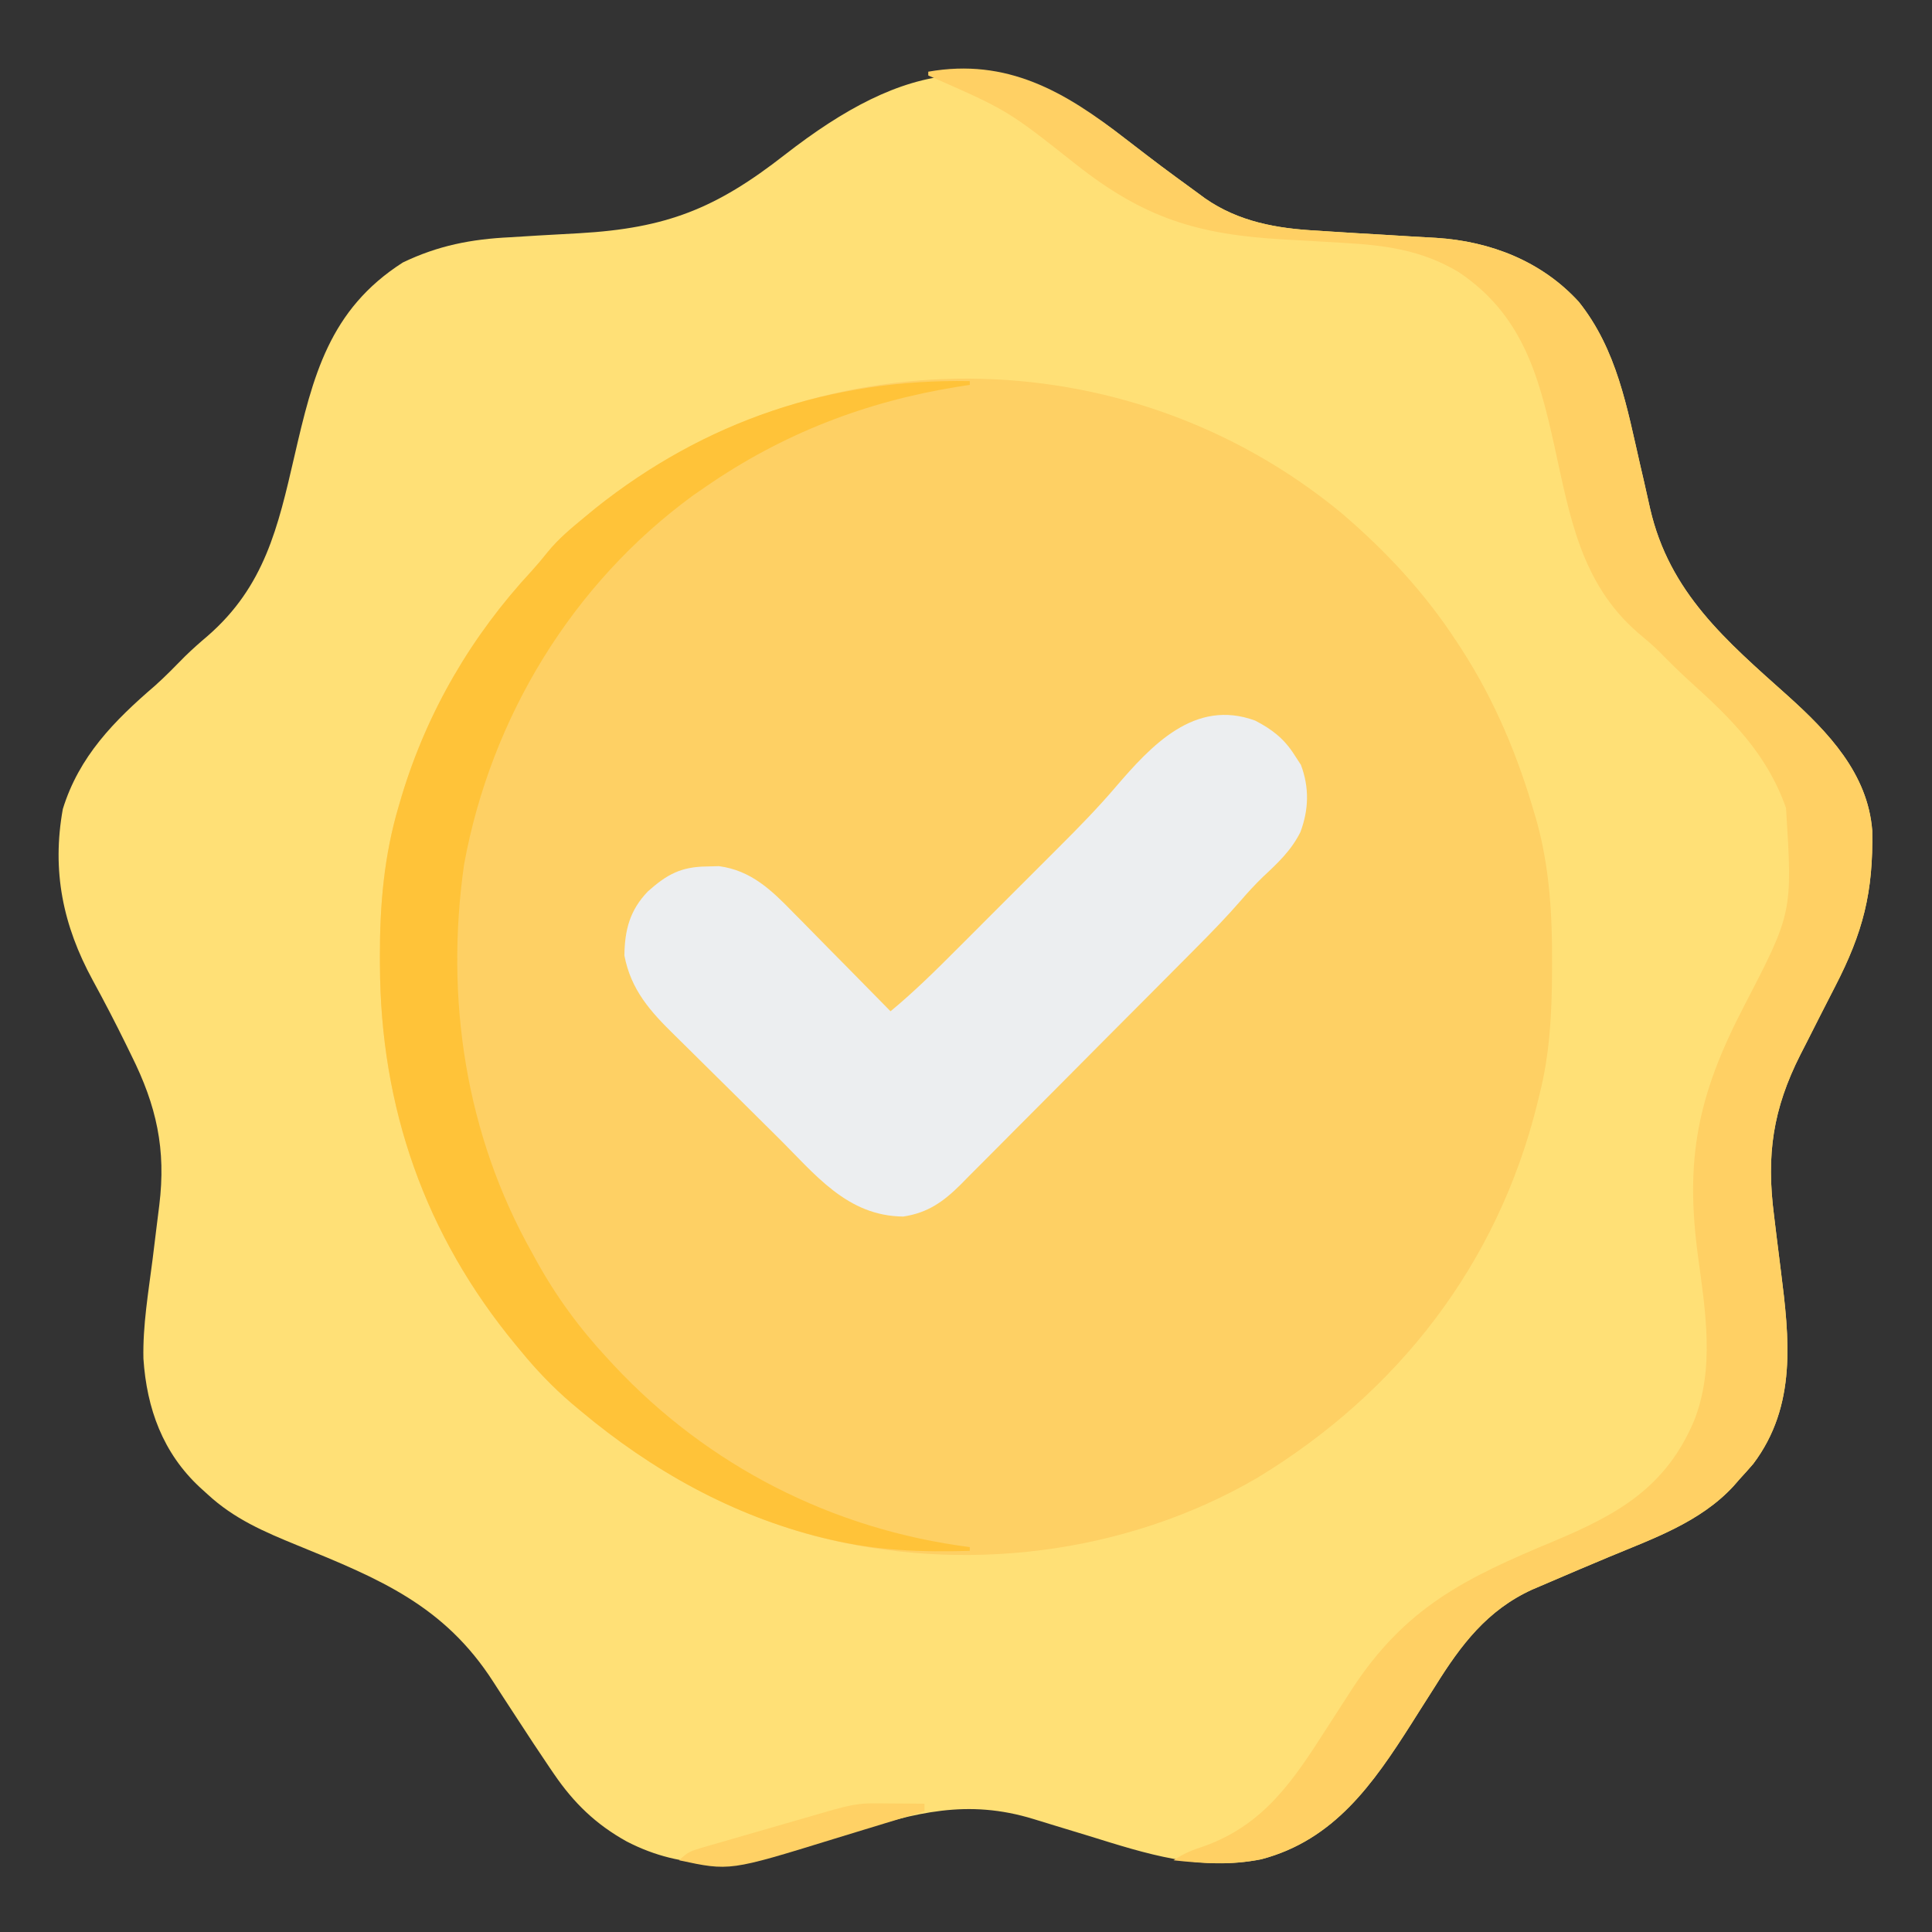
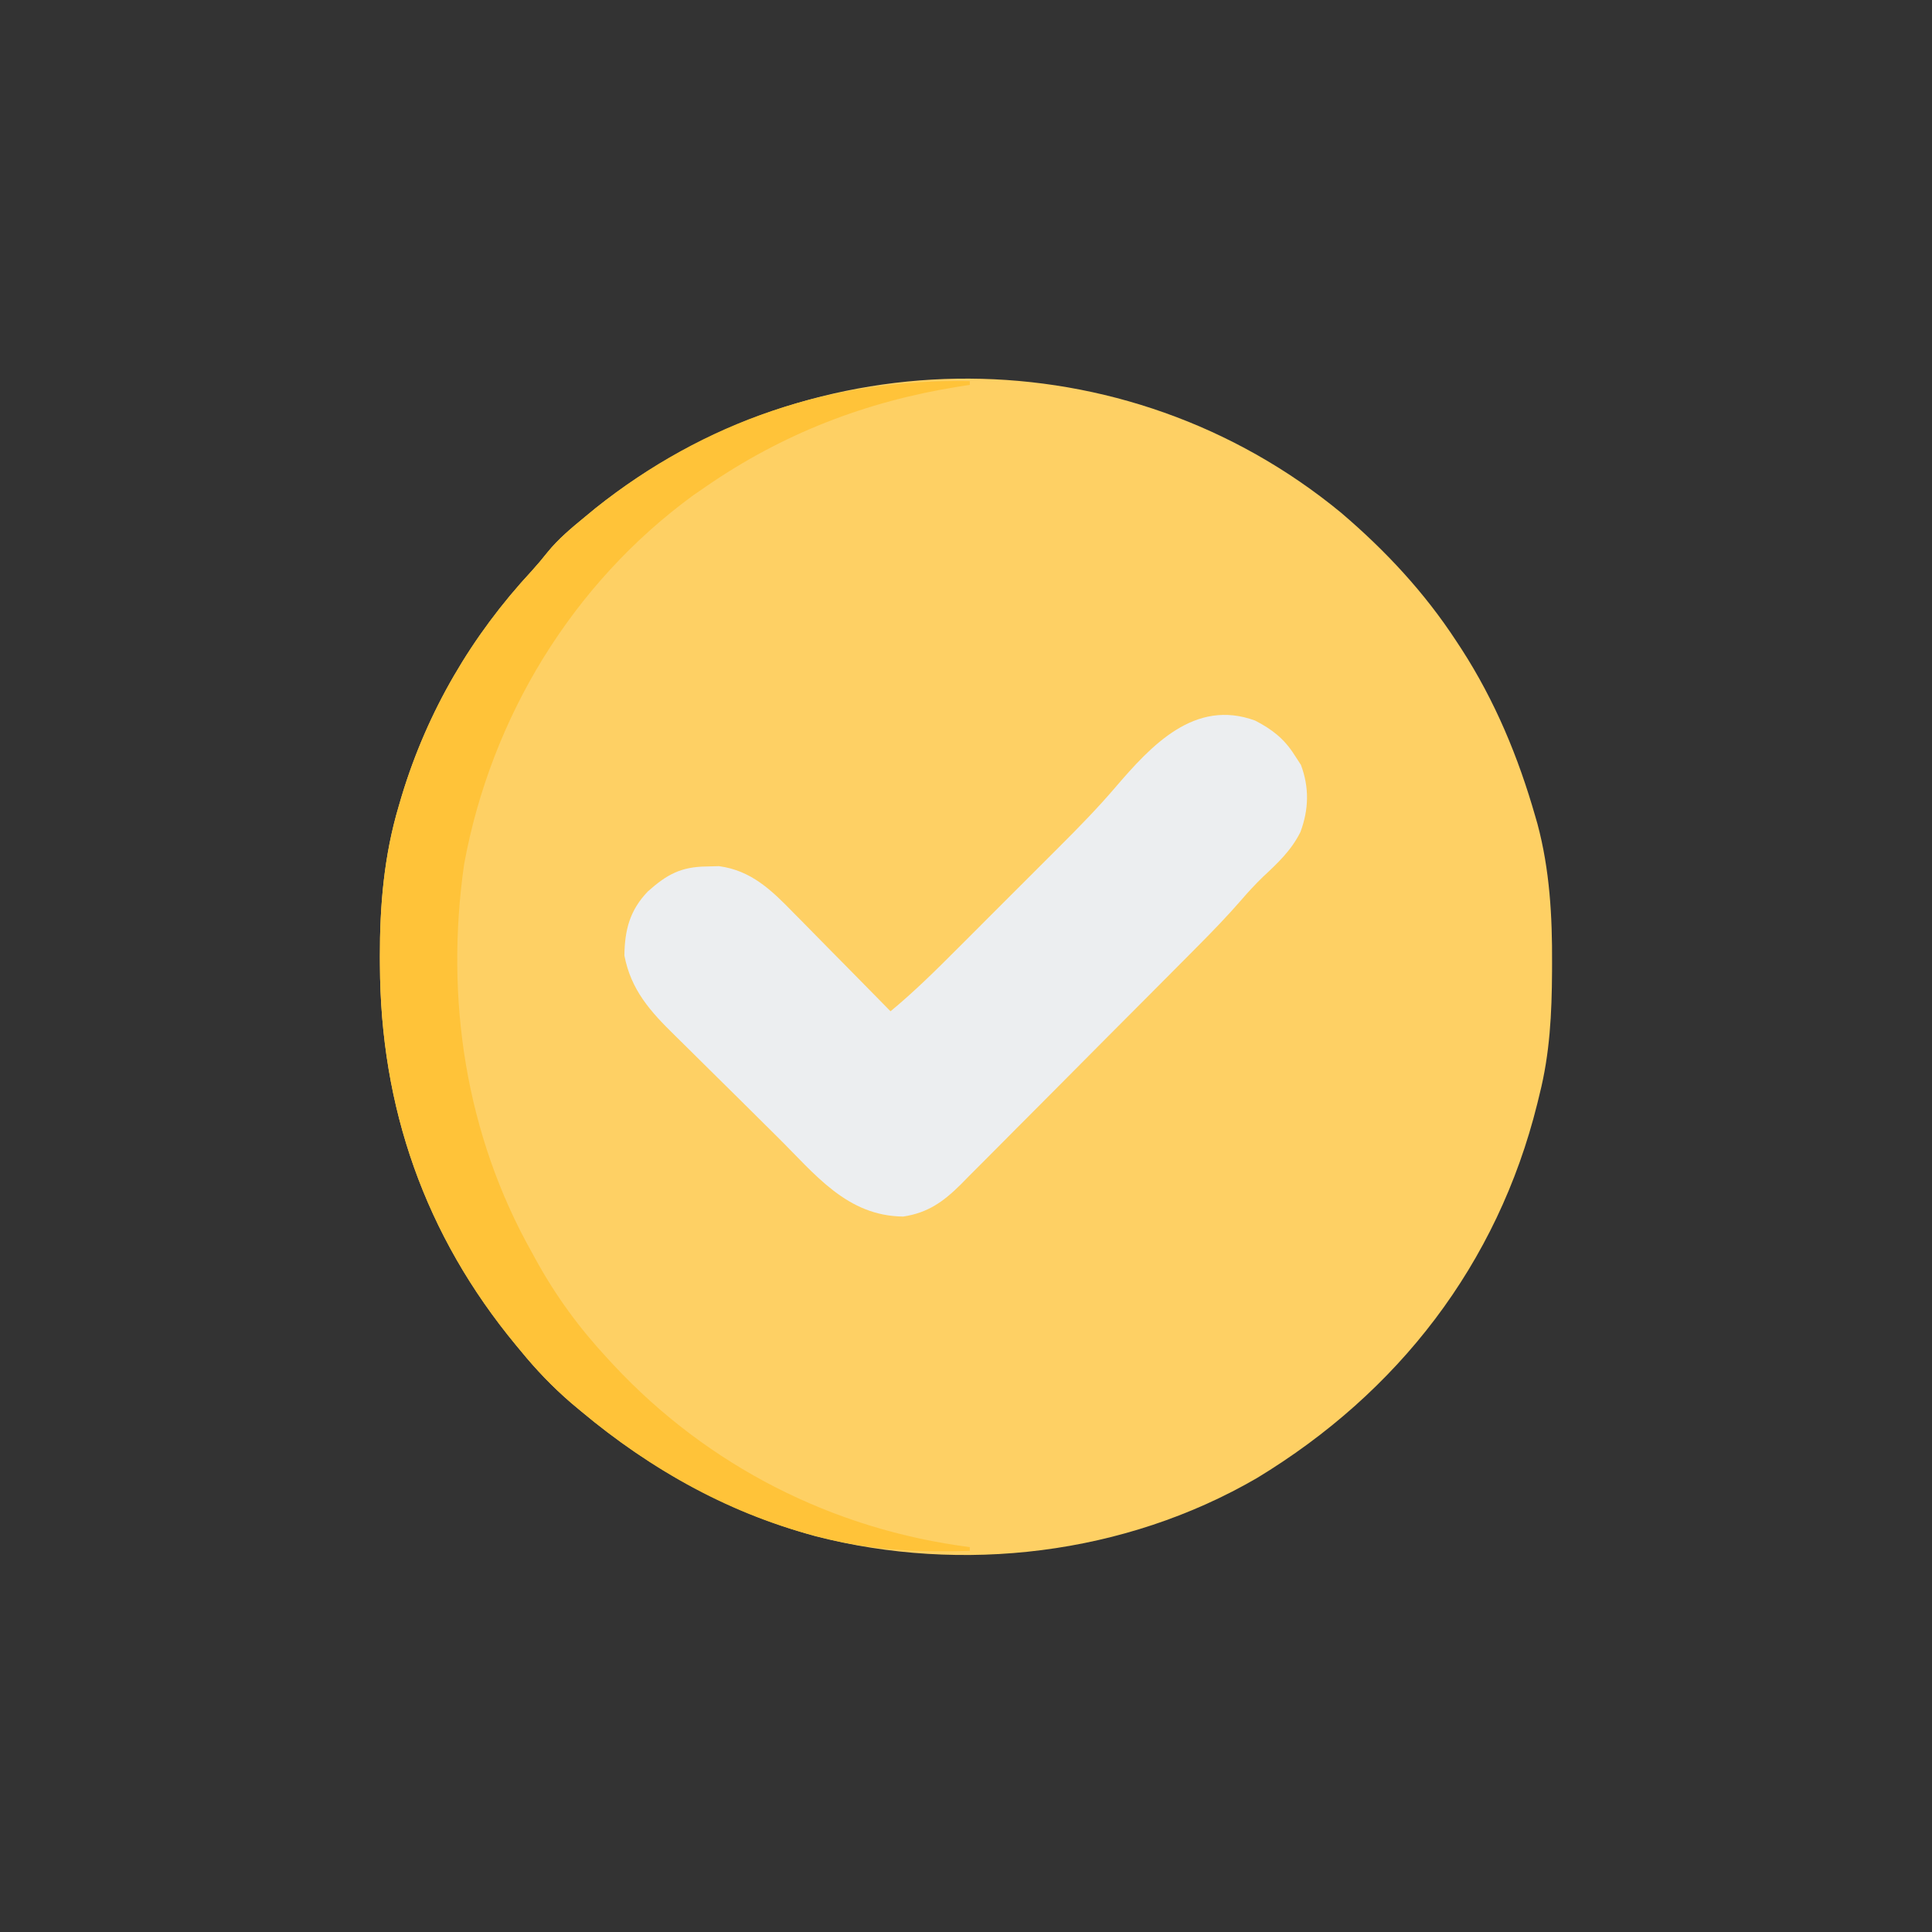
<svg xmlns="http://www.w3.org/2000/svg" width="512" height="512">
  <rect width="100%" height="100%" fill="#333333" stroke="none" />
-   <path d="M0 0 C9.626 7.406 9.626 7.406 19.438 14.562 C20.018 14.991 20.599 15.42 21.198 15.862 C30.137 22.096 40.26 23.877 50.938 24.438 C52.597 24.548 52.597 24.548 54.29 24.661 C59.028 24.975 63.769 25.249 68.51 25.521 C70.923 25.663 73.336 25.81 75.748 25.964 C78.011 26.109 80.275 26.239 82.539 26.352 C96.856 27.267 110.415 32.525 120.262 43.289 C130.406 56.012 133.025 71.234 136.594 86.762 C136.89 88.035 137.187 89.308 137.492 90.619 C138.065 93.097 138.623 95.578 139.164 98.062 C144.288 120.398 159.317 133.083 175.707 147.746 C186.33 157.306 196.895 168.345 198.036 183.444 C198.336 199.741 195.626 210.365 188.167 224.806 C185.606 229.774 183.082 234.761 180.562 239.75 C180.047 240.756 179.531 241.763 179 242.799 C171.677 257.298 169.945 269.344 172.004 285.359 C172.237 287.276 172.469 289.193 172.701 291.109 C173.067 294.083 173.437 297.055 173.814 300.027 C176.077 317.955 178.123 335.832 166.5 351.25 C165.316 352.625 164.108 353.981 162.875 355.312 C162.33 355.936 161.784 356.56 161.223 357.203 C152.446 366.703 140.044 371.011 128.375 375.875 C123.154 378.063 117.937 380.262 112.74 382.507 C111.131 383.202 109.519 383.889 107.906 384.574 C95.992 390.012 89.02 399.243 82.25 410.125 C80.842 412.34 79.433 414.555 78.023 416.77 C76.997 418.394 76.997 418.394 75.95 420.051 C65.745 436.09 55.438 450.948 36.133 456.035 C19.909 459.284 5.672 454.578 -9.688 449.812 C-12.68 448.899 -15.673 447.99 -18.666 447.082 C-20.515 446.519 -22.363 445.953 -24.209 445.382 C-41.755 439.985 -55.526 443.684 -72.585 449.008 C-74.549 449.62 -76.515 450.227 -78.481 450.834 C-81.058 451.63 -83.625 452.447 -86.191 453.277 C-102.061 458.224 -117 459.114 -132.044 451.321 C-140.189 446.81 -146.065 441.124 -151.293 433.465 C-151.676 432.905 -152.059 432.345 -152.454 431.769 C-155.38 427.47 -158.226 423.12 -161.062 418.762 C-162.326 416.826 -163.59 414.89 -164.854 412.954 C-165.706 411.645 -166.553 410.333 -167.396 409.019 C-180.433 388.728 -197.611 381.694 -219.261 372.865 C-228.067 369.263 -236.047 365.869 -243.125 359.312 C-244.114 358.416 -244.114 358.416 -245.123 357.501 C-254.963 348.368 -259.232 336.622 -260.116 323.378 C-260.314 314.588 -258.793 305.76 -257.688 297.062 C-257.32 294.104 -256.956 291.146 -256.597 288.187 C-256.375 286.36 -256.148 284.533 -255.913 282.707 C-254.087 267.898 -256.632 256.382 -263.312 243 C-263.798 242.005 -264.283 241.009 -264.783 239.983 C-267.587 234.274 -270.513 228.644 -273.562 223.062 C-281.457 208.552 -284.433 194.119 -281.477 177.715 C-277.179 163.775 -267.891 154.345 -257.125 145.094 C-254.335 142.609 -251.746 139.945 -249.129 137.281 C-247.174 135.361 -245.152 133.584 -243.062 131.812 C-228.016 118.709 -224.462 103.084 -220.125 84.312 C-215.202 63.006 -210.907 45.394 -191.387 32.883 C-182.056 28.39 -173.223 26.679 -162.938 26.188 C-160.473 26.036 -158.008 25.883 -155.543 25.73 C-151.903 25.523 -148.264 25.32 -144.624 25.12 C-121.491 23.795 -108.393 18.595 -90.125 4.312 C-58.604 -20.213 -33.071 -25.884 0 0 Z " fill="#FFE076" transform="translate(298.125,36.688)" />
  <path d="M0 0 C11.779 10.046 22.112 21.131 30.574 34.102 C31.004 34.757 31.434 35.413 31.877 36.088 C40.781 49.88 46.943 64.715 51.449 80.477 C51.64 81.14 51.832 81.804 52.029 82.488 C55.267 94.601 55.954 106.883 55.887 119.352 C55.885 120.076 55.882 120.8 55.88 121.547 C55.827 132.648 55.303 143.304 52.574 154.102 C52.276 155.328 52.276 155.328 51.972 156.58 C41.427 199.14 15.087 233.129 -22.312 255.794 C-57.32 276.147 -100.384 281.245 -139.355 271.202 C-162.577 264.801 -183.031 253.492 -201.426 238.102 C-202.293 237.377 -203.161 236.653 -204.055 235.906 C-208.98 231.656 -213.312 227.136 -217.426 222.102 C-217.831 221.614 -218.235 221.127 -218.652 220.625 C-242.825 191.426 -254.612 157.602 -254.738 119.852 C-254.742 119.134 -254.746 118.417 -254.75 117.677 C-254.786 104.047 -253.654 90.797 -249.738 77.664 C-249.346 76.33 -249.346 76.33 -248.947 74.97 C-242.133 52.518 -230.422 32.53 -214.469 15.355 C-213.05 13.791 -211.69 12.172 -210.379 10.516 C-207.443 6.887 -204.02 4.062 -200.426 1.102 C-199.498 0.336 -198.57 -0.43 -197.613 -1.219 C-139.856 -47.28 -57.197 -47.133 0 0 Z " fill="#FED064" transform="translate(355.426,135.898)" />
  <path d="M0 0 C4.43 2.284 7.677 4.778 10.379 9.039 C10.956 9.926 11.534 10.813 12.129 11.727 C14.383 17.699 14.24 23.552 12.004 29.539 C9.62 34.349 6.006 37.762 2.109 41.387 C-0.007 43.443 -1.901 45.482 -3.813 47.715 C-7.482 51.93 -11.338 55.918 -15.281 59.876 C-16.012 60.614 -16.743 61.351 -17.497 62.111 C-19.889 64.524 -22.286 66.932 -24.684 69.34 C-25.507 70.167 -26.33 70.995 -27.178 71.847 C-31.528 76.217 -35.88 80.584 -40.235 84.948 C-44.726 89.45 -49.205 93.964 -53.681 98.48 C-57.135 101.96 -60.598 105.431 -64.064 108.9 C-65.719 110.561 -67.371 112.224 -69.02 113.892 C-71.324 116.22 -73.641 118.536 -75.961 120.849 C-76.635 121.536 -77.31 122.223 -78.005 122.932 C-82.607 127.484 -86.683 130.441 -93.246 131.438 C-108.185 131.29 -116.567 120.267 -126.543 110.391 C-127.049 109.89 -127.555 109.389 -128.077 108.873 C-130.75 106.227 -133.419 103.577 -136.085 100.925 C-138.276 98.747 -140.474 96.578 -142.678 94.414 C-145.364 91.778 -148.036 89.13 -150.701 86.473 C-151.709 85.471 -152.721 84.474 -153.738 83.481 C-160.266 77.099 -165.407 71.402 -167.152 62.254 C-167.059 55.459 -165.725 50.28 -160.938 45.281 C-155.923 40.816 -152.221 38.745 -145.371 38.664 C-144.293 38.636 -143.216 38.607 -142.105 38.578 C-133.581 39.706 -128.199 44.9 -122.402 50.867 C-121.659 51.616 -120.916 52.365 -120.15 53.137 C-117.797 55.512 -115.459 57.9 -113.121 60.289 C-111.52 61.91 -109.919 63.53 -108.316 65.148 C-104.407 69.102 -100.51 73.066 -96.621 77.039 C-90.356 71.863 -84.638 66.203 -78.902 60.453 C-77.876 59.427 -76.849 58.401 -75.821 57.375 C-73.678 55.233 -71.537 53.09 -69.397 50.945 C-66.674 48.217 -63.946 45.492 -61.217 42.769 C-59.098 40.654 -56.981 38.536 -54.865 36.417 C-53.861 35.412 -52.857 34.409 -51.851 33.406 C-46.745 28.308 -41.731 23.186 -37.043 17.698 C-27.467 6.524 -15.994 -5.864 0 0 Z " fill="#ECEEF0" transform="translate(332.621,190.961)" />
-   <path d="M0 0 C9.626 7.406 9.626 7.406 19.438 14.562 C20.309 15.206 20.309 15.206 21.198 15.862 C30.137 22.096 40.26 23.877 50.938 24.438 C52.044 24.511 53.15 24.585 54.29 24.661 C59.028 24.975 63.769 25.249 68.51 25.521 C70.923 25.663 73.336 25.81 75.748 25.964 C78.011 26.109 80.275 26.239 82.539 26.352 C96.856 27.267 110.415 32.525 120.262 43.289 C130.406 56.012 133.025 71.234 136.594 86.762 C137.038 88.671 137.038 88.671 137.492 90.619 C138.065 93.097 138.623 95.578 139.164 98.062 C144.288 120.398 159.317 133.083 175.707 147.746 C186.33 157.306 196.895 168.345 198.036 183.444 C198.336 199.741 195.626 210.365 188.167 224.806 C185.606 229.774 183.082 234.761 180.562 239.75 C180.047 240.756 179.531 241.763 179 242.799 C171.677 257.298 169.945 269.344 172.004 285.359 C172.237 287.276 172.469 289.193 172.701 291.109 C173.067 294.083 173.437 297.055 173.814 300.027 C176.077 317.955 178.123 335.832 166.5 351.25 C165.316 352.625 164.108 353.981 162.875 355.312 C162.33 355.936 161.784 356.56 161.223 357.203 C152.446 366.703 140.044 371.011 128.375 375.875 C123.154 378.063 117.937 380.262 112.74 382.507 C111.131 383.202 109.519 383.889 107.906 384.574 C95.992 390.012 89.02 399.243 82.25 410.125 C80.842 412.34 79.433 414.555 78.023 416.77 C76.997 418.394 76.997 418.394 75.95 420.051 C65.745 436.09 55.438 450.948 36.133 456.035 C28.258 457.612 20.822 457.182 12.875 456.312 C15.688 454.437 17.823 453.594 21 452.562 C36.805 446.912 44.658 435.105 53.312 421.562 C55.119 418.752 56.931 415.945 58.746 413.141 C59.183 412.465 59.621 411.789 60.072 411.092 C74.291 389.241 90.175 381.511 113.763 371.7 C130.674 364.605 143.284 357.47 150.75 340 C156.359 326.09 153.838 310.785 151.875 296.312 C148.361 270.409 151.796 253.569 163.938 230.188 C176.934 205.162 176.934 205.162 175.188 177.438 C170.161 163.144 160.717 153.785 149.664 143.848 C146.848 141.288 144.173 138.635 141.516 135.914 C139.711 134.152 137.81 132.555 135.875 130.938 C120.739 117.763 117.872 99.961 113.753 81.267 C109.606 62.572 105.207 46.628 88.375 35.375 C78.56 29.541 68.873 28.275 57.648 27.664 C55.626 27.545 53.604 27.425 51.582 27.305 C48.423 27.12 45.264 26.938 42.104 26.766 C19.216 25.503 5.009 21.09 -12.988 6.87 C-31.117 -7.481 -31.117 -7.481 -52.125 -16.688 C-52.125 -17.017 -52.125 -17.348 -52.125 -17.688 C-31.278 -21.366 -15.871 -12.422 0 0 Z " fill="#FFD064" transform="translate(298.125,36.688)" />
  <path d="M0 0 C0 0.33 0 0.66 0 1 C-1.03 1.159 -2.06 1.317 -3.121 1.48 C-27.539 5.403 -49.587 13.905 -70 28 C-71.624 29.118 -71.624 29.118 -73.281 30.258 C-105.302 53.639 -126.853 89.074 -134 128 C-139.094 163.523 -133.654 199.643 -116 231 C-115.48 231.948 -115.48 231.948 -114.95 232.915 C-109.639 242.551 -103.483 250.943 -96 259 C-95.473 259.571 -94.946 260.142 -94.402 260.73 C-69.41 287.495 -36.349 304.342 0 309 C0 309.33 0 309.66 0 310 C-12.703 310.355 -24.612 309.952 -37 307 C-37.681 306.839 -38.362 306.678 -39.063 306.512 C-62.954 300.644 -84.249 288.689 -103 273 C-103.868 272.276 -104.735 271.551 -105.629 270.805 C-110.555 266.554 -114.886 262.034 -119 257 C-119.405 256.513 -119.81 256.026 -120.227 255.524 C-144.399 226.325 -156.186 192.5 -156.312 154.75 C-156.316 154.033 -156.32 153.315 -156.324 152.576 C-156.36 138.946 -155.228 125.696 -151.312 112.562 C-150.921 111.229 -150.921 111.229 -150.521 109.868 C-143.707 87.416 -131.997 67.428 -116.043 50.254 C-114.624 48.689 -113.264 47.07 -111.953 45.414 C-109.017 41.785 -105.595 38.961 -102 36 C-101.072 35.234 -100.144 34.469 -99.188 33.68 C-70.288 10.632 -36.822 -0.661 0 0 Z " fill="#FFC339" transform="translate(257,101)" />
-   <path d="M0 0 C1.199 0.005 1.199 0.005 2.422 0.01 C3.247 0.018 4.072 0.027 4.922 0.035 C5.762 0.04 6.603 0.044 7.469 0.049 C9.536 0.061 11.604 0.079 13.672 0.098 C13.672 0.758 13.672 1.418 13.672 2.098 C7.668 3.95 1.658 5.782 -4.358 7.597 C-6.398 8.215 -8.436 8.839 -10.473 9.468 C-37.986 17.957 -37.986 17.957 -51.328 15.098 C-49.194 12.963 -48.225 12.601 -45.401 11.785 C-44.593 11.548 -43.785 11.311 -42.953 11.067 C-42.079 10.818 -41.205 10.569 -40.305 10.312 C-39.407 10.051 -38.509 9.79 -37.584 9.521 C-34.709 8.686 -31.831 7.861 -28.953 7.035 C-27.021 6.475 -25.088 5.915 -23.156 5.354 C-19.61 4.326 -16.063 3.3 -12.514 2.281 C-11.801 2.076 -11.087 1.871 -10.352 1.66 C-6.796 0.672 -3.706 -0.026 0 0 Z " fill="#FFD165" transform="translate(231.328,477.902)" />
</svg>